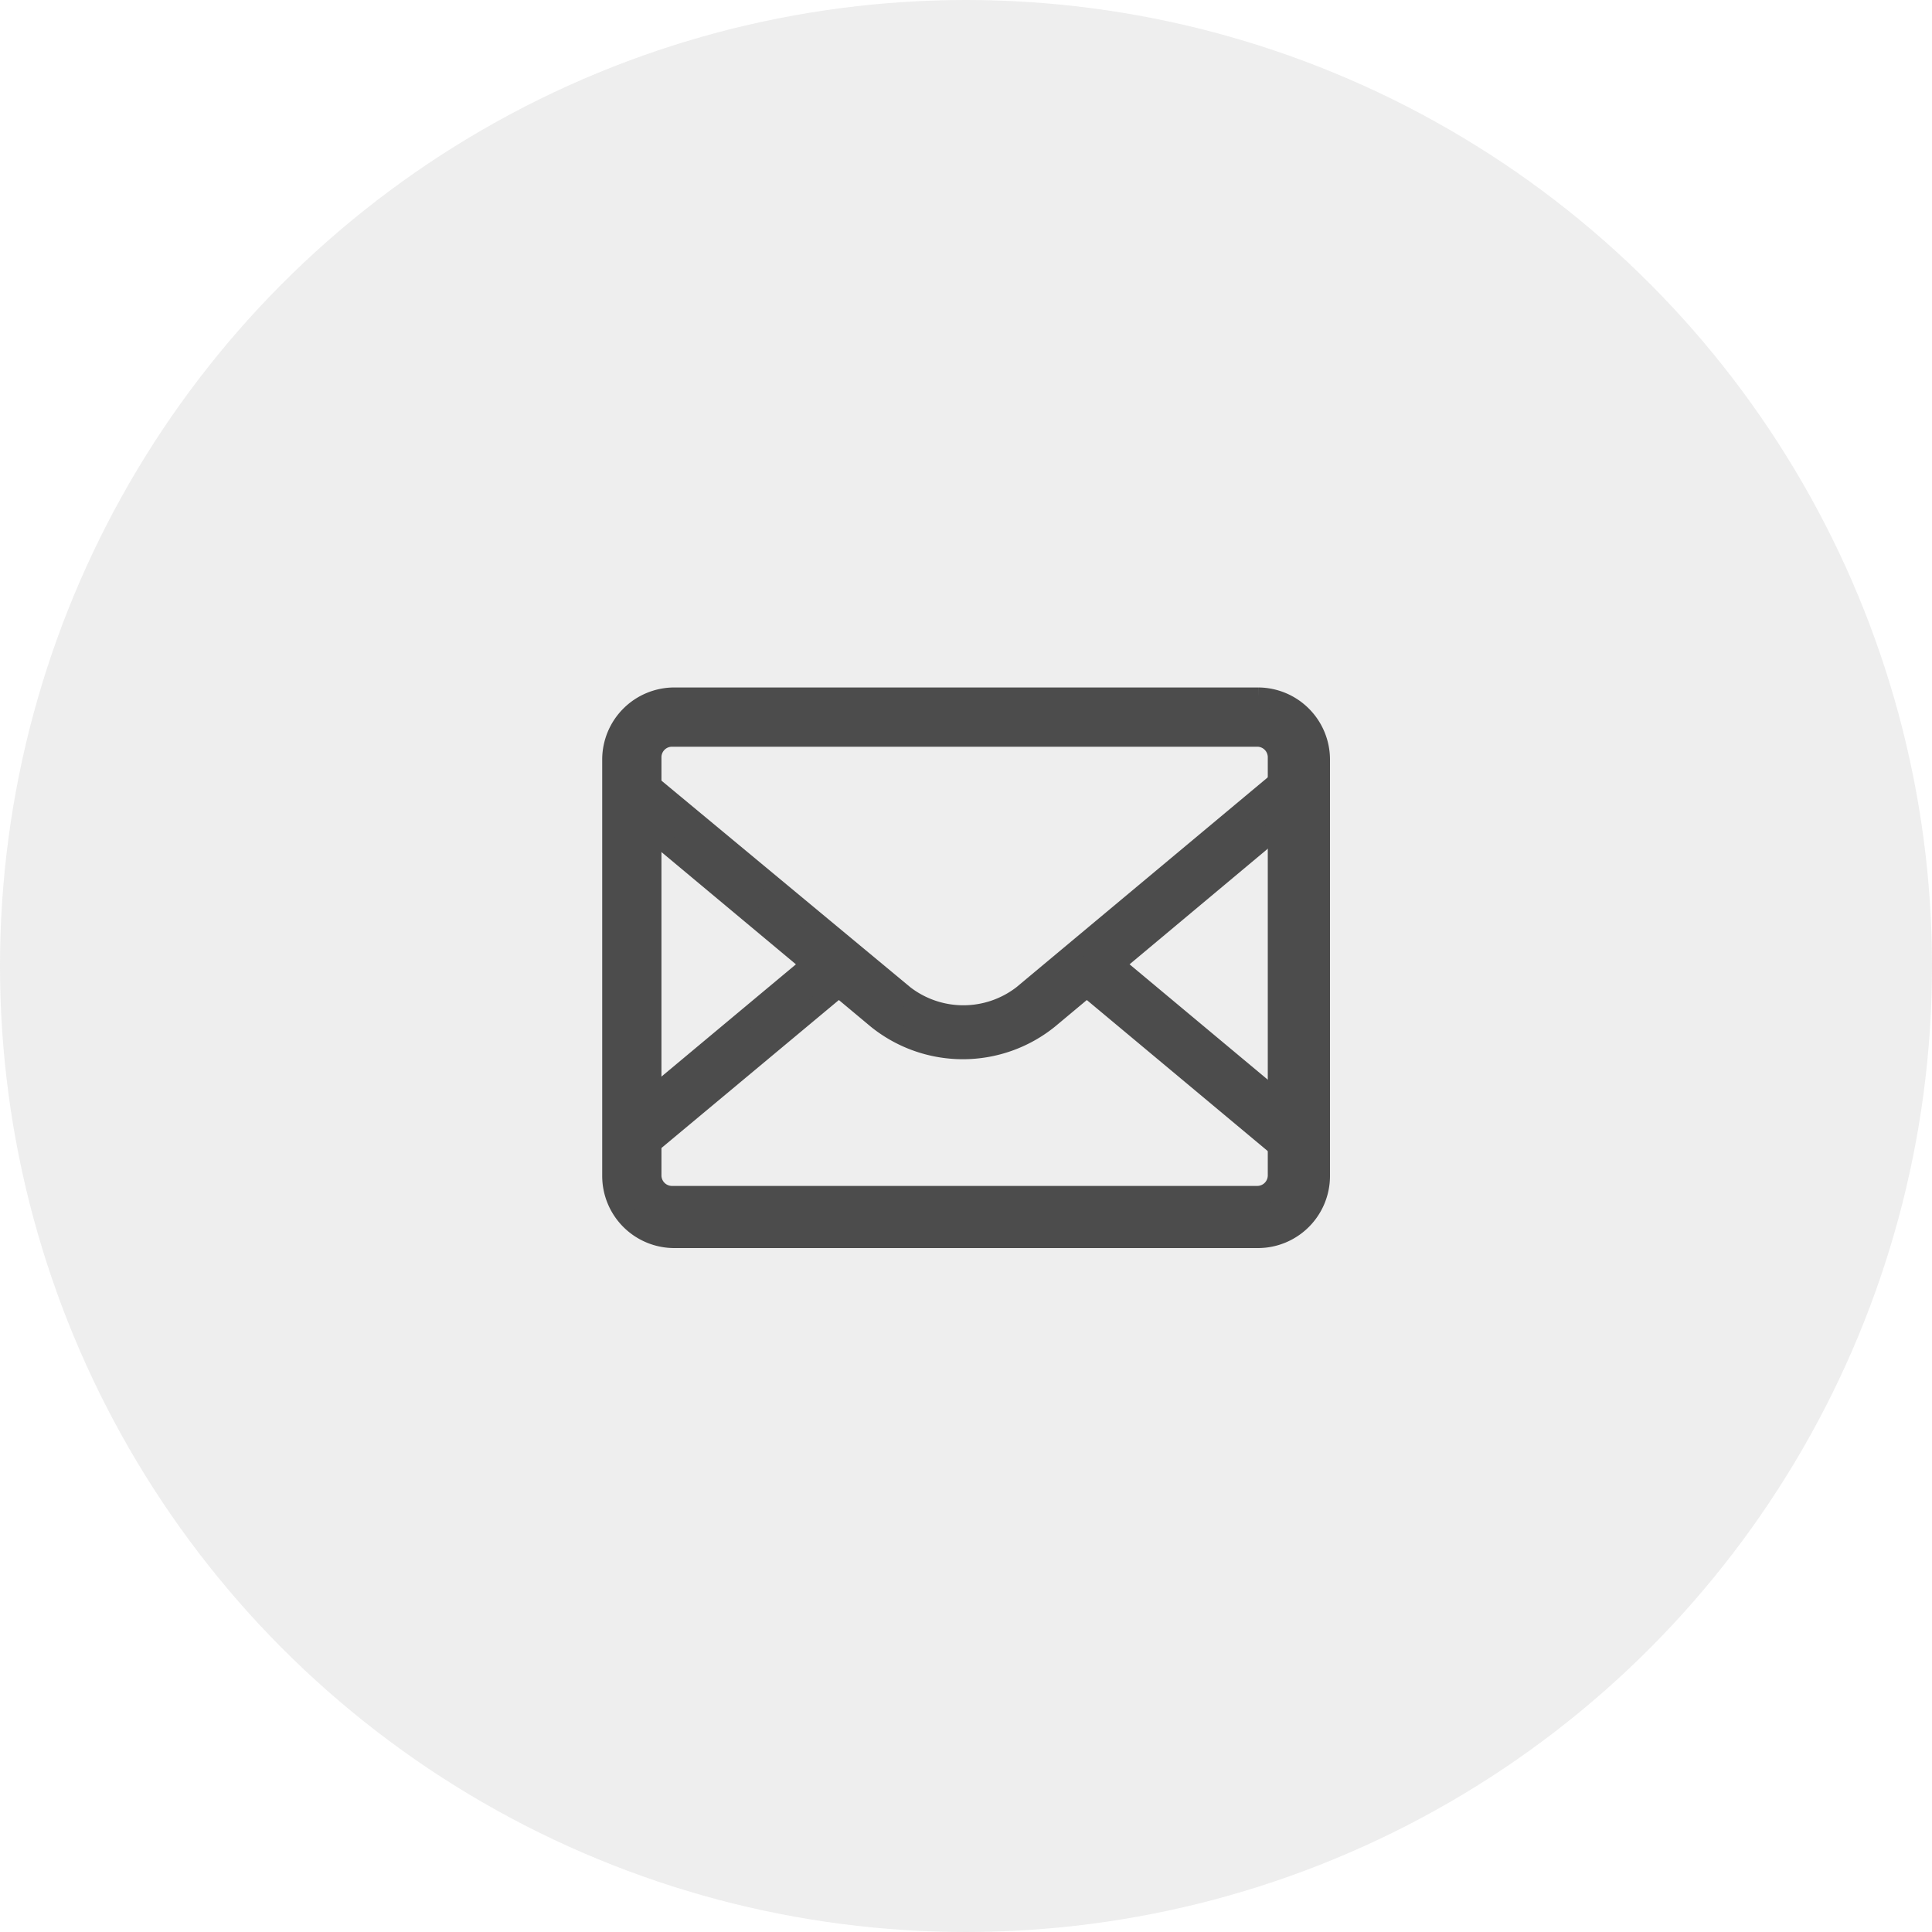
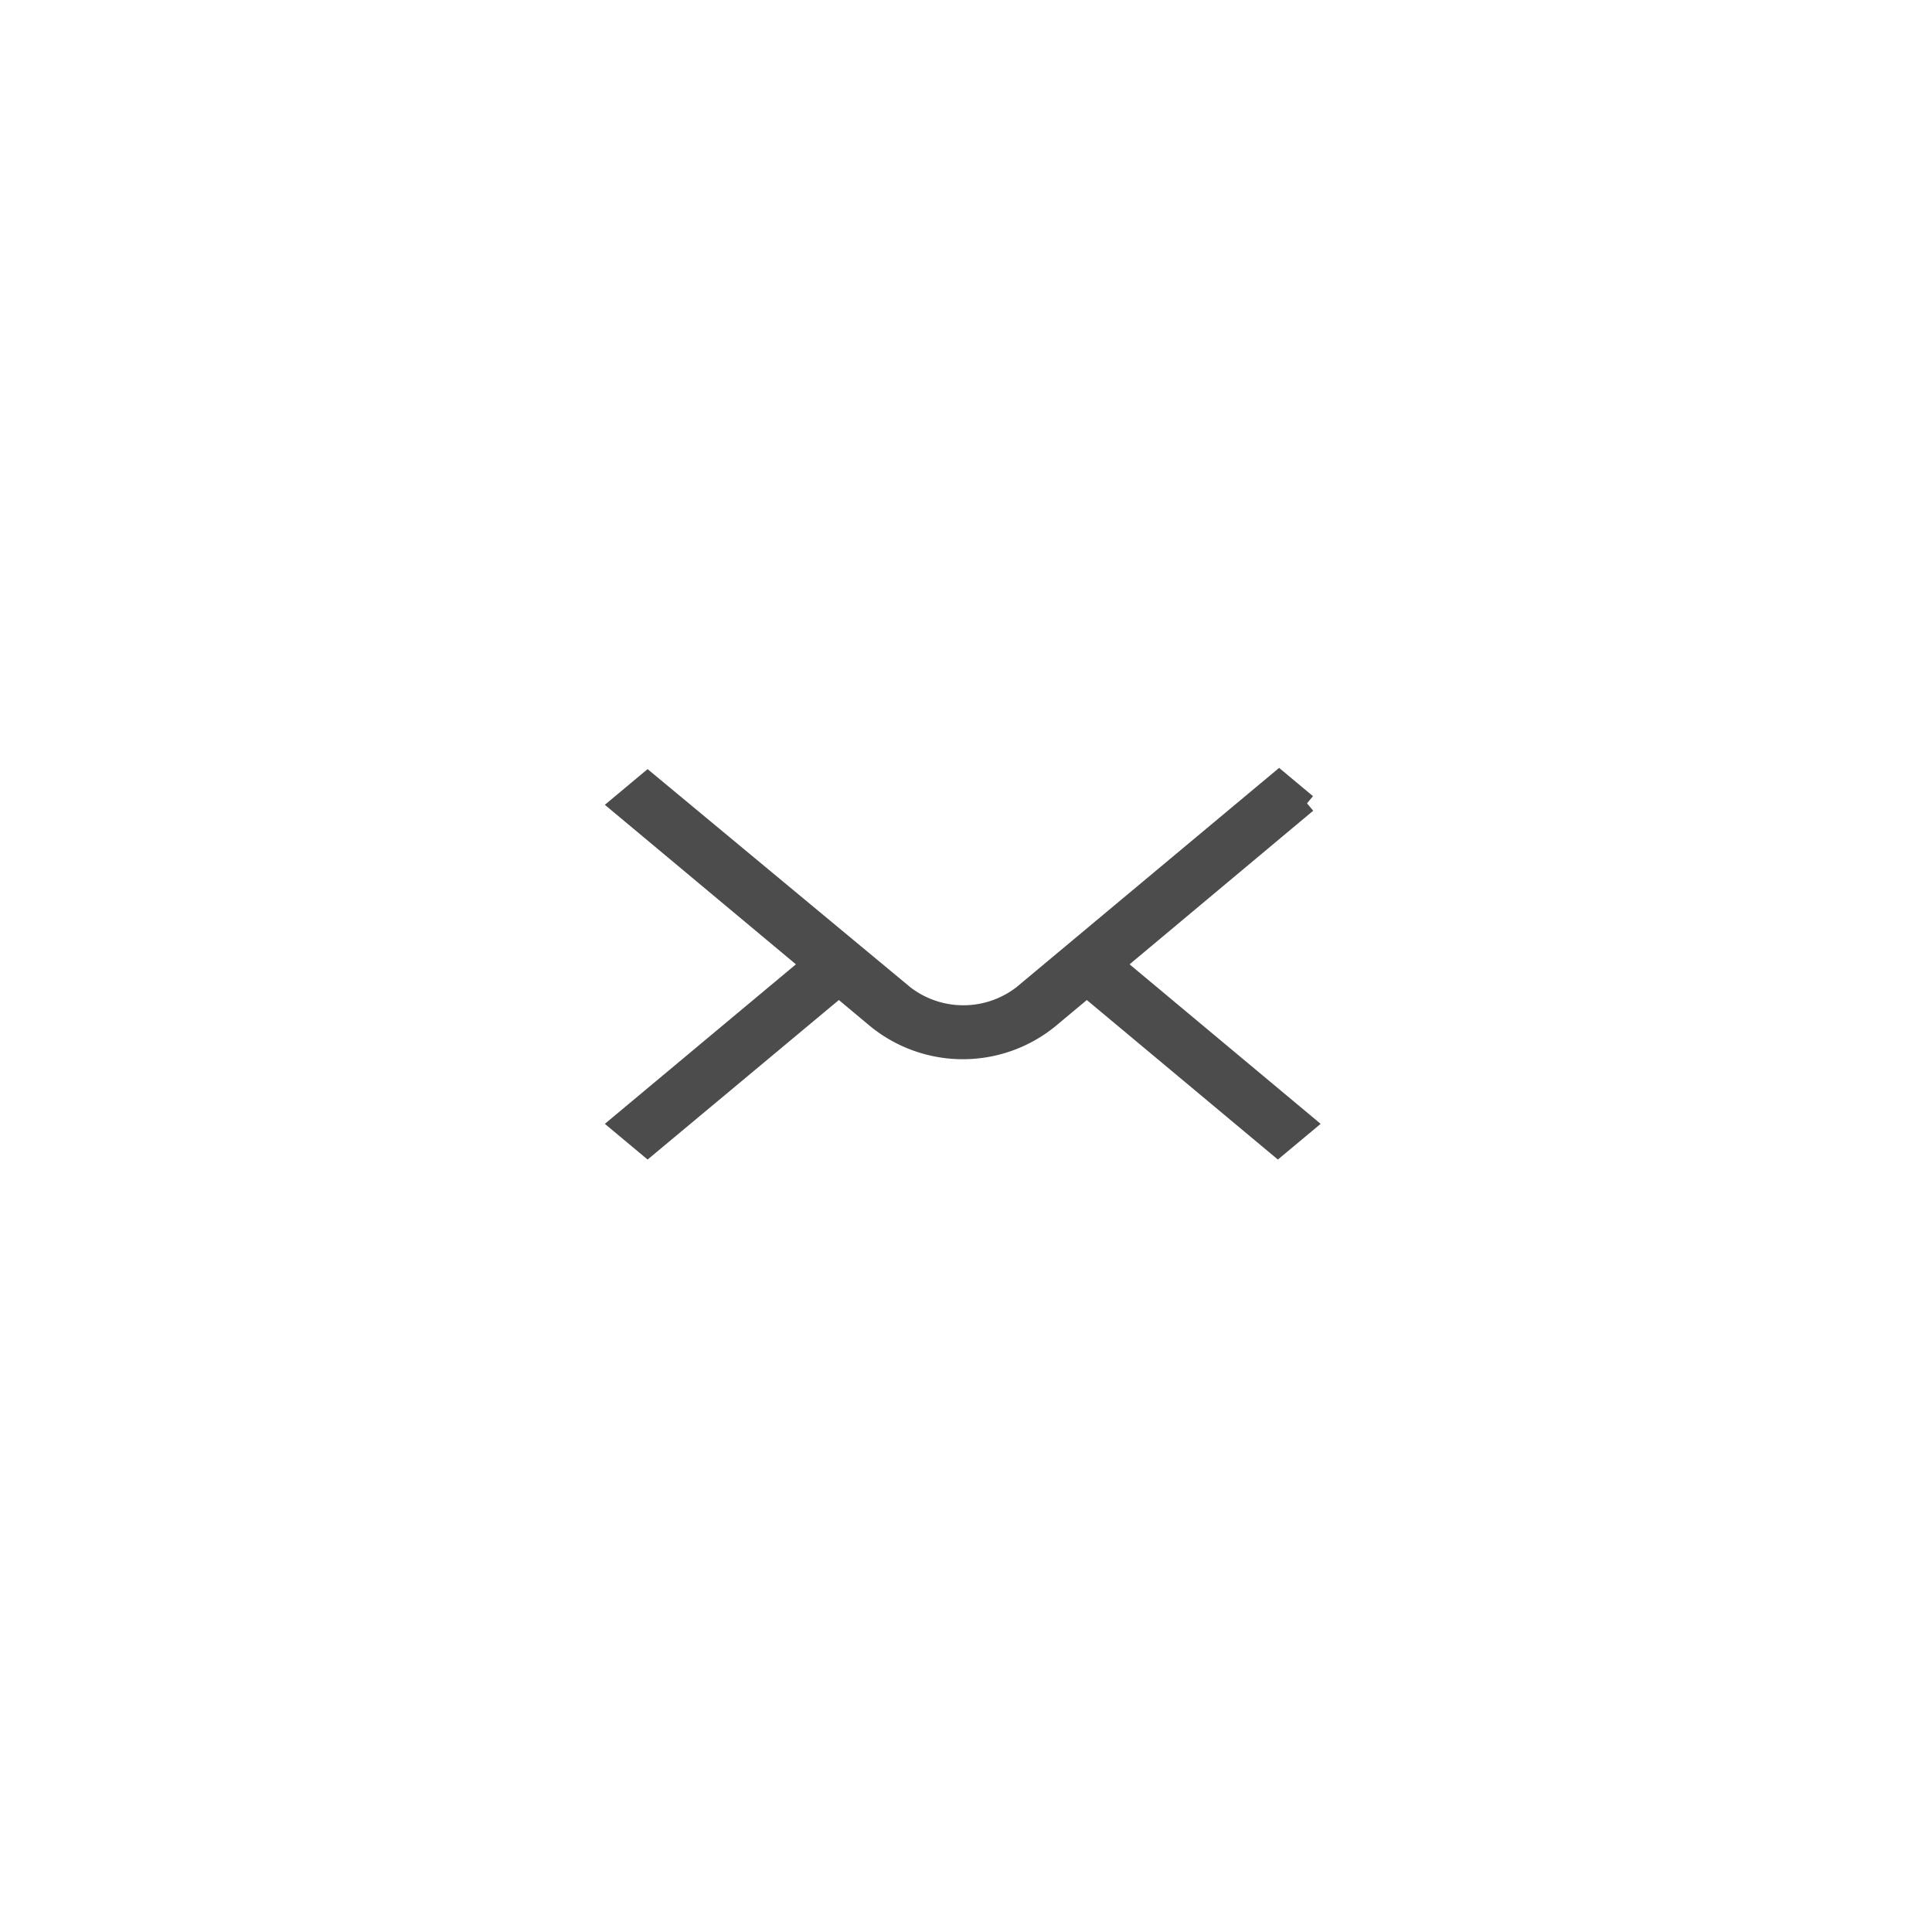
<svg xmlns="http://www.w3.org/2000/svg" id="email" width="30" height="30" viewBox="0 0 30 30">
-   <circle id="Ellipse_19" data-name="Ellipse 19" cx="15" cy="15" r="15" fill="rgba(196,196,196,0.3)" />
  <g id="Groupe_433" data-name="Groupe 433" transform="translate(9.501 10.825)">
    <g id="Icon-Envelope">
      <path id="Fill-3" d="M19.066,17.259l-.43-.359L14.65,20.228a1.5,1.5,0,0,1-1.834,0L8.83,16.919l-.43.359,2.967,2.477L8.4,22.232l.43.359L11.8,20.114l.589.492a2.125,2.125,0,0,0,2.672,0l.589-.492,2.967,2.477.43-.359-2.967-2.477,2.989-2.5" transform="translate(-8.275 -15.606)" fill="#4c4c4c" stroke="#4c4c4c" stroke-width="0.3" />
-       <path id="Fill-4" d="M18.135,22.205H9.065A.97.97,0,0,1,8.1,21.24V14.765a.97.97,0,0,1,.965-.965h9.071a.97.97,0,0,1,.965.965V21.24a.97.97,0,0,1-.965.965ZM9.042,14.42a.314.314,0,0,0-.322.322v6.476a.314.314,0,0,0,.322.322h9.071a.314.314,0,0,0,.322-.322V14.742a.314.314,0,0,0-.322-.322Z" transform="translate(-8.1 -13.8)" fill="#4c4c4c" stroke="#4c4c4c" stroke-width="0.3" />
    </g>
  </g>
</svg>